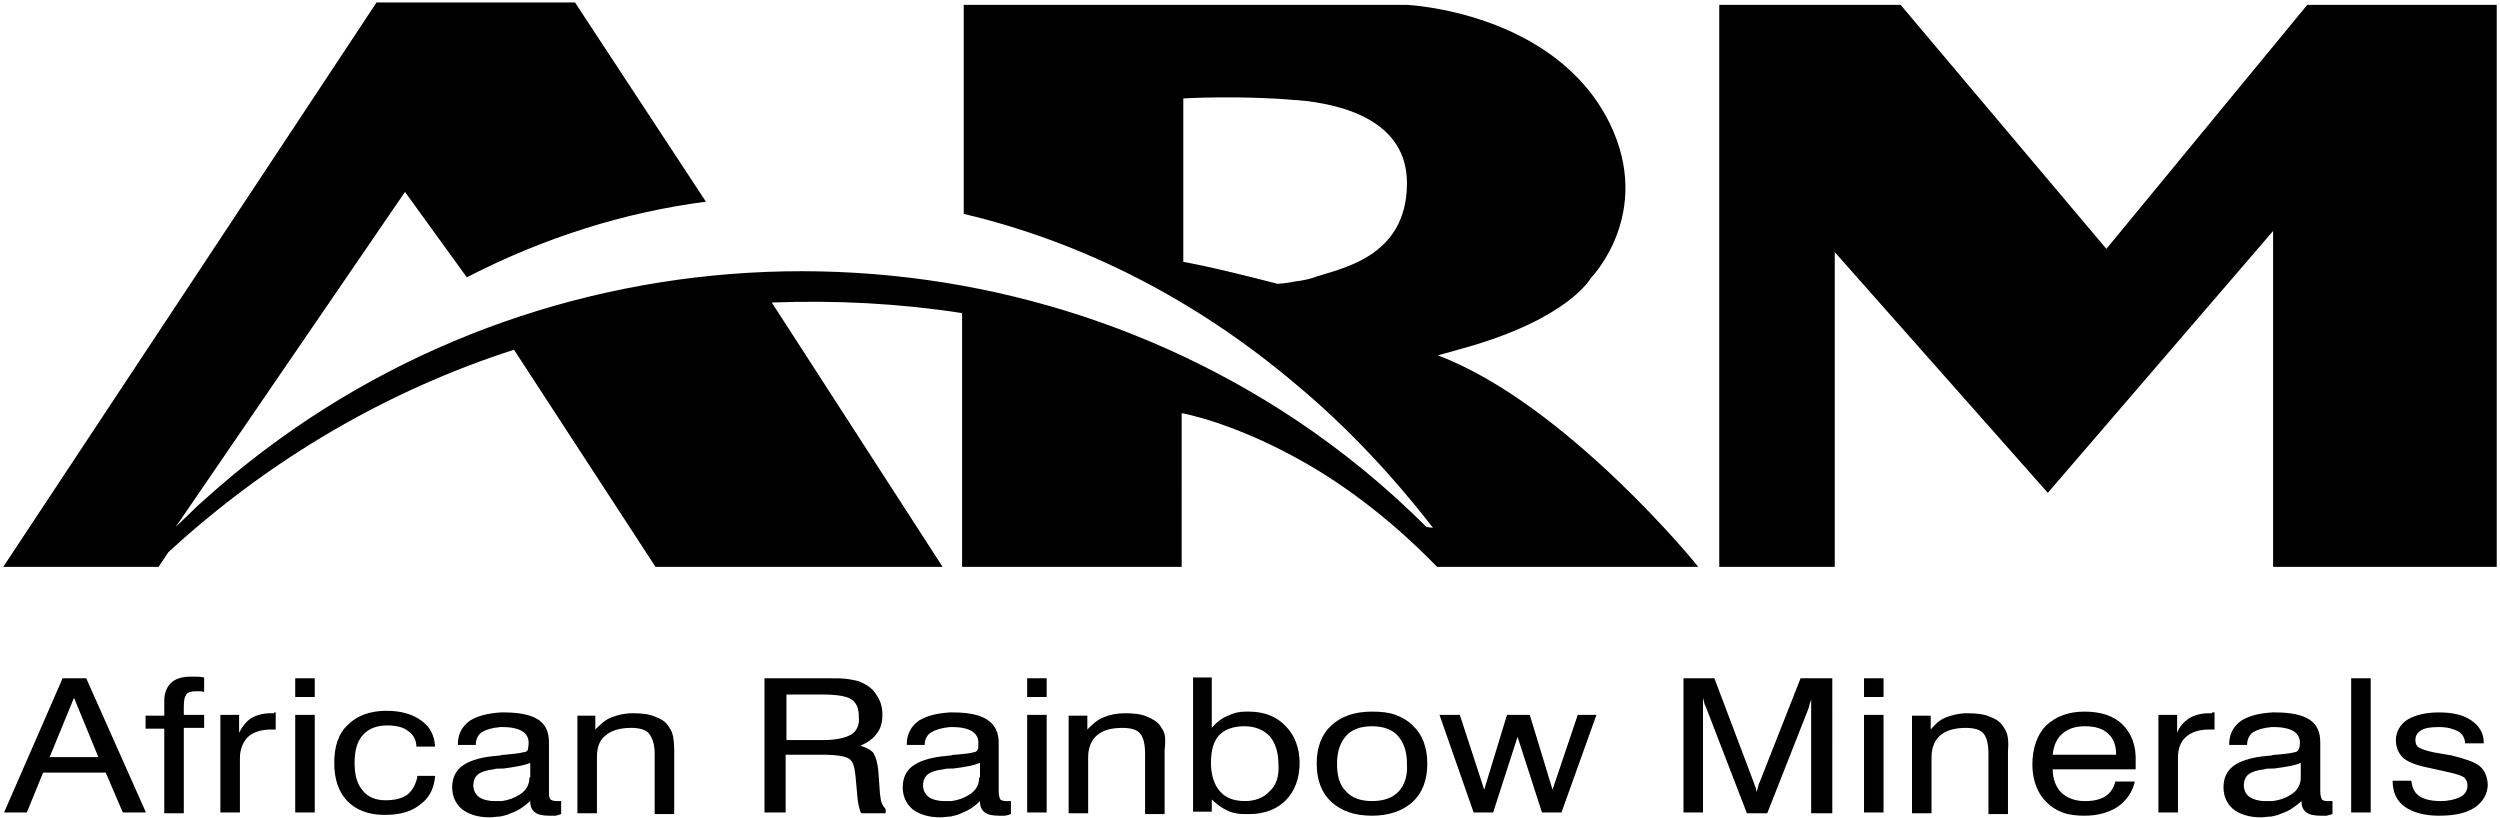
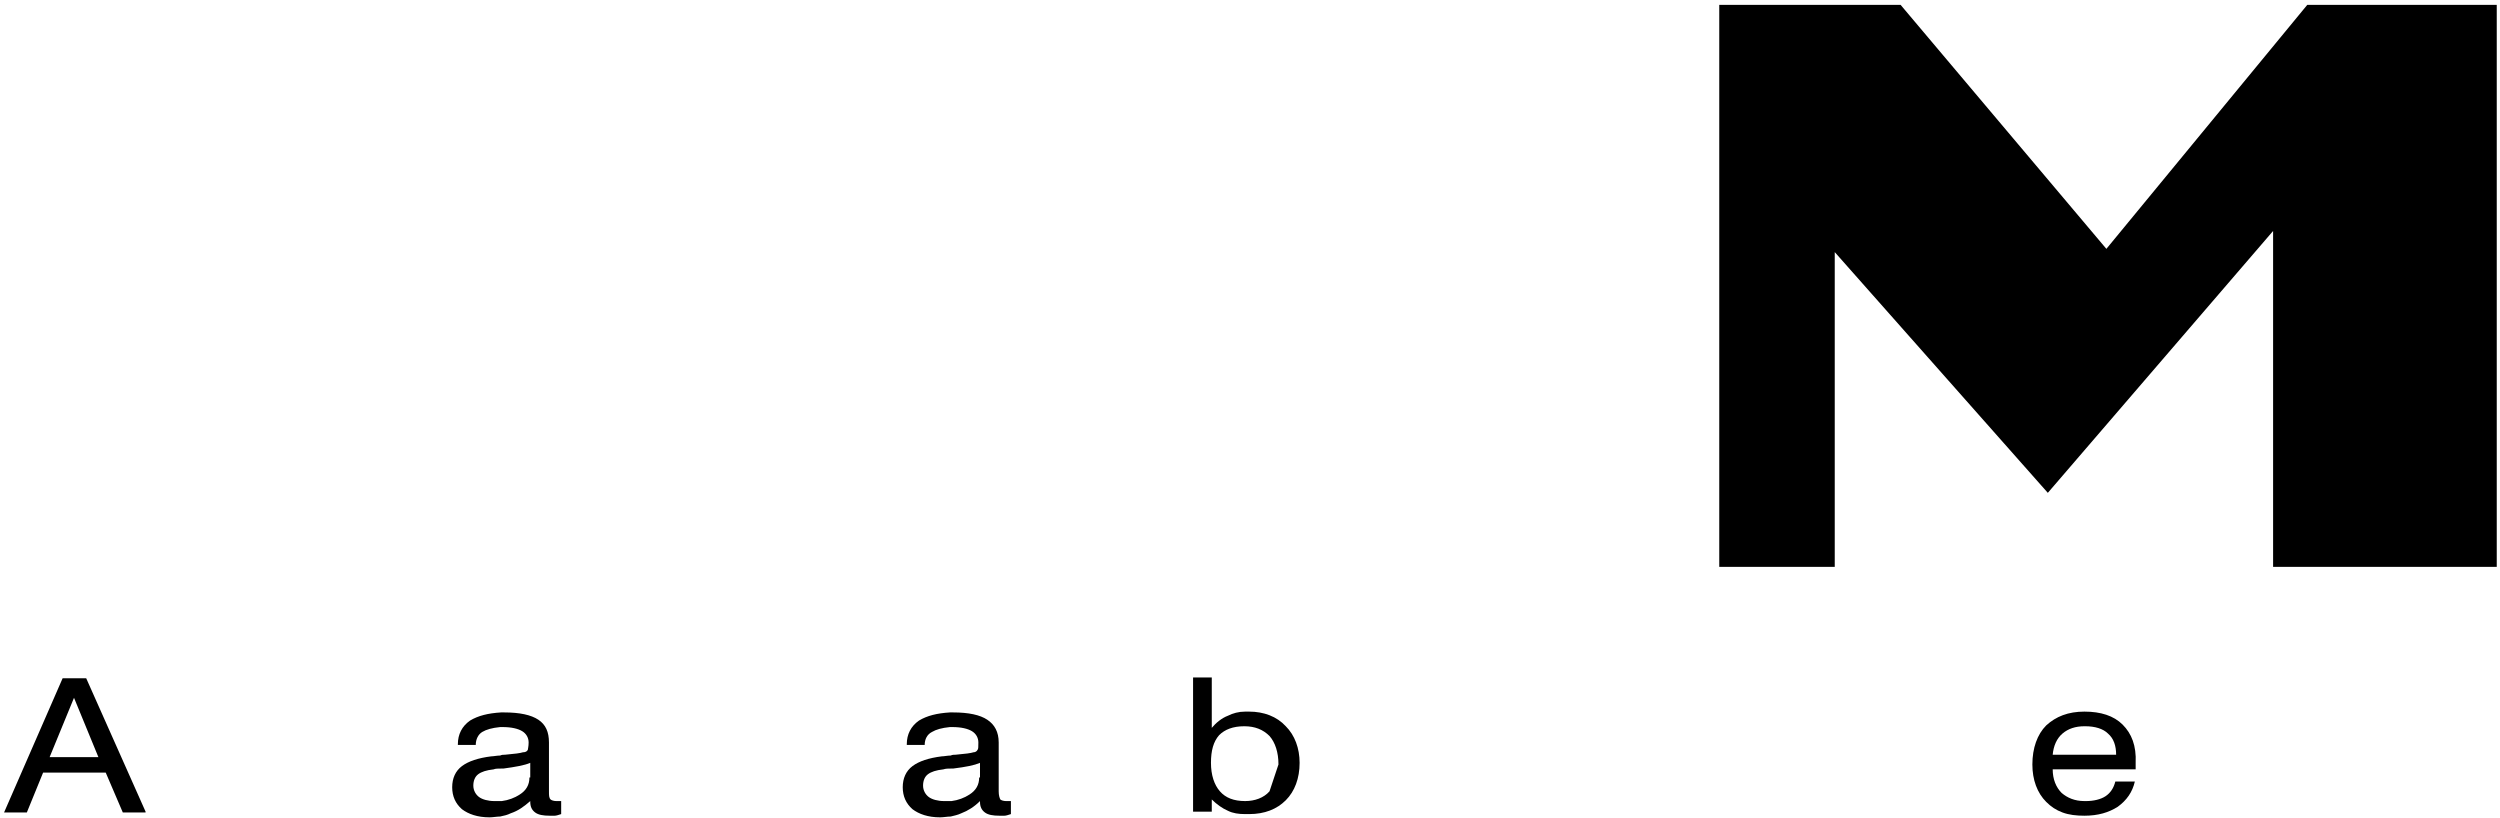
<svg xmlns="http://www.w3.org/2000/svg" version="1.1" id="Layer_1" x="0px" y="0px" viewBox="0 0 307.4 100.6" style="enable-background:new 0 0 307.4 100.6;" xml:space="preserve">
  <g>
    <path d="M283.7,0.6l-24.7,30l-25.3-30h-22.3v69.1h14.2V31l26.2,29.6l27.7-32.2v41.3H307V0.6H283.7z" />
-     <path d="M176.8,43.7c0,0,3.2-0.9,3.2-0.9c12.9-3.6,15.6-8.6,15.6-8.6s7.8-7.9,2.3-19.1c-6.8-13.7-24.9-14.5-24.9-14.5h-54.5v25.7   c14.4,3.4,28.4,10.4,40.9,21c6,5,11.6,10.9,16.8,17.6l-0.8-0.1c-5-5-10.4-9.4-16.1-13.2C119,24.8,64.5,27.5,27,59.8l-2.6,2.3   l-2.8,2.7l28.2-41.2l7.6,10.5c9.5-4.9,19.4-8,29.4-9.3L70.7,0.3H46.3L0.4,69.7h19.1l1.2-1.8C33.2,56.4,47.7,48,63.2,43l17.4,26.7   h35.3l-21-32.5c7.8-0.3,15.7,0.1,23.4,1.3v31.2h27V50.8c0,0,5.8,1,13.9,5.4c5.2,2.8,11.4,7.2,17.5,13.5h32.1   C208.9,69.7,192.5,49.6,176.8,43.7z M161.3,34.2c-0.3,0.1-1.1,0.3-2,0.4c-1,0.2-2,0.3-2.2,0.3c-8.9-2.3-11.6-2.7-11.6-2.7l0-20.1   c0,0,6.9-0.4,13.7,0.2c0.1,0,0.1,0,0.2,0c6.2,0.5,13.6,2.8,13.6,10.2C173,31.8,164.7,33,161.3,34.2z" />
-     <path d="M289.1,83.4v16.5h2.4V83.4H289.1z M304.9,94.2c-0.6-0.5-1.8-0.9-3.4-1.3l-2.3-0.4c-0.9-0.2-1.5-0.4-1.8-0.6   c-0.3-0.2-0.4-0.5-0.4-0.9c0-0.5,0.2-0.9,0.7-1.2c0.5-0.3,1.2-0.4,2.2-0.4c1,0,1.7,0.2,2.3,0.5c0.6,0.3,0.9,0.9,0.9,1.5h2.3v-0.1   c0-1.1-0.5-2-1.5-2.7c-1-0.7-2.3-1-4-1c-1.6,0-2.9,0.3-3.9,0.9c-0.9,0.6-1.4,1.5-1.4,2.5c0,0.9,0.3,1.6,0.9,2.2   c0.6,0.5,1.6,0.9,3.1,1.2l2.7,0.6c0.9,0.2,1.4,0.4,1.7,0.6c0.3,0.3,0.4,0.6,0.4,1c0,0.6-0.3,1.1-0.9,1.4c-0.6,0.3-1.4,0.5-2.4,0.5   c-1.1,0-2-0.2-2.6-0.6c-0.6-0.4-0.9-1-1-1.9h-2.3c0,1.4,0.5,2.5,1.5,3.2c1,0.7,2.4,1.1,4.2,1.1c1.9,0,3.3-0.3,4.4-1   c1-0.7,1.6-1.7,1.6-2.9C305.8,95.4,305.5,94.7,304.9,94.2z M272,87.7c-0.1,0-0.2,0-0.4,0c-0.9,0-1.7,0.2-2.4,0.6   c-0.6,0.4-1.2,1-1.5,1.8v-2.2h-2.3v12h2.4v-6.7c0-1.1,0.3-2,1-2.6c0.7-0.6,1.6-0.9,2.9-0.9h0.4c0.1,0,0.1,0,0.2,0v-2.1H272z    M194,87.9l-3.1,9.2l-2.8-9.2h-2.8l-2.8,9.2l-3-9.2h-2.5l4.2,12h2.4l3-9.3l3,9.3h2.4l4.3-12H194z M221.4,83.4l-5,12.7   c-0.1,0.2-0.2,0.4-0.2,0.6c-0.1,0.2-0.1,0.4-0.2,0.7c0-0.2-0.1-0.3-0.1-0.5c-0.1-0.2-0.2-0.5-0.3-0.8l-4.8-12.7h-3.8v16.5h2.4V85.8   c0.1,0.3,0.1,0.5,0.2,0.8c0.1,0.2,0.2,0.4,0.3,0.7l4.9,12.7h2.5l5-12.7c0.1-0.3,0.2-0.5,0.2-0.7c0.1-0.3,0.2-0.5,0.2-0.7v14.1h2.6   V83.4H221.4z M229.2,83.4v2.3h2.4v-2.3H229.2z M229.2,87.9v12h2.4v-12H229.2z M246.8,90.3c-0.1-0.4-0.3-0.7-0.5-1   c-0.4-0.6-0.9-0.9-1.7-1.2c-0.7-0.3-1.6-0.4-2.7-0.4c-1,0-1.8,0.2-2.6,0.5c-0.8,0.3-1.4,0.9-1.9,1.5v-1.7h-2.3v12h2.4v-6.9   c0-1.2,0.4-2.1,1.1-2.7c0.7-0.6,1.8-0.9,3.1-0.9c1,0,1.8,0.2,2.2,0.7c0.4,0.5,0.6,1.3,0.6,2.5v7.4h2.4v-7.8   C247,91.3,246.9,90.7,246.8,90.3z M126.3,83.4v2.3h2.4v-2.3H126.3z M126.3,87.9v12h2.4v-12H126.3z M143.2,90.3   c-0.1-0.4-0.3-0.7-0.5-1c-0.4-0.6-1-0.9-1.7-1.2c-0.7-0.3-1.6-0.4-2.7-0.4c-1,0-1.9,0.2-2.6,0.5c-0.8,0.3-1.4,0.9-2,1.5v-1.7h-2.3   v12h2.4v-6.9c0-1.2,0.4-2.1,1.1-2.7c0.7-0.6,1.7-0.9,3.1-0.9c1,0,1.8,0.2,2.2,0.7c0.4,0.5,0.6,1.3,0.6,2.5v7.4h2.4v-7.8   C143.3,91.3,143.3,90.7,143.2,90.3z M82.7,90.3c-0.1-0.4-0.3-0.7-0.5-1c-0.4-0.6-0.9-0.9-1.7-1.2c-0.7-0.3-1.6-0.4-2.7-0.4   c-1,0-1.8,0.2-2.6,0.5c-0.8,0.3-1.4,0.9-2,1.5v-1.7H71v12h2.4v-6.9c0-1.2,0.3-2.1,1.1-2.7c0.7-0.6,1.8-0.9,3.1-0.9   c1,0,1.8,0.2,2.2,0.7c0.4,0.5,0.7,1.3,0.7,2.5v7.4h2.4v-7.8C82.9,91.3,82.8,90.7,82.7,90.3z M17.9,99.9L17.9,99.9L17.9,99.9   L17.9,99.9z M22.9,85.4c0.2-0.3,0.6-0.4,1.2-0.4c0.1,0,0.3,0,0.4,0c0.2,0,0.4,0,0.6,0.1v-1.8c-0.5-0.1-0.9-0.1-1.1-0.1   c-0.3,0-0.5,0-0.6,0c-1.1,0-1.9,0.3-2.4,0.8c-0.5,0.5-0.8,1.2-0.8,2.2v1.8h-2.3v1.6h2.3v10.4h2.4V89.5h2.5v-1.6h-2.5v-1   C22.6,86.1,22.7,85.7,22.9,85.4z M33.7,87.7c-0.1,0-0.2,0-0.4,0c-0.9,0-1.7,0.2-2.4,0.6c-0.6,0.4-1.1,1-1.5,1.8v-2.2h-2.3v12h2.4   v-6.7c0-1.1,0.4-2,1-2.6c0.7-0.6,1.6-0.9,2.9-0.9h0.3c0.1,0,0.2,0,0.2,0v-2.1H33.7z M36.3,83.4v2.3h2.4v-2.3H36.3z M36.3,87.9v12   h2.4v-12H36.3z M51.3,95.6c-0.2,0.9-0.6,1.6-1.2,2.1c-0.7,0.5-1.6,0.7-2.7,0.7c-1.2,0-2.2-0.4-2.8-1.2c-0.7-0.8-1-1.9-1-3.4   c0-1.5,0.3-2.6,1-3.4c0.7-0.8,1.7-1.2,3-1.2c1.1,0,2,0.2,2.6,0.7c0.6,0.4,1,1.1,1,1.9h2.3c-0.1-1.4-0.6-2.4-1.7-3.2   c-1.1-0.8-2.5-1.2-4.3-1.2c-2,0-3.6,0.6-4.7,1.7c-1.2,1.1-1.7,2.7-1.7,4.7c0,2,0.5,3.5,1.6,4.7c1.1,1.1,2.6,1.7,4.6,1.7   c1.9,0,3.3-0.4,4.4-1.3c1.1-0.8,1.7-2,1.8-3.5H51.3z M17.8,87.9v1.6h0L17.8,87.9L17.8,87.9z" />
-     <path d="M286.5,98.5h-0.3c-0.4,0-0.6-0.1-0.7-0.2c-0.1-0.2-0.2-0.5-0.2-1v-6c0-1.3-0.4-2.2-1.3-2.8c-0.9-0.6-2.3-0.9-4.2-0.9h-0.4   c-1.6,0.1-2.8,0.4-3.8,1c-1,0.7-1.5,1.7-1.5,2.9v0.1h2.2c0-0.7,0.3-1.3,0.8-1.6c0.5-0.3,1.2-0.5,2.2-0.6h0.3c1.1,0,1.9,0.2,2.4,0.5   c0.5,0.3,0.8,0.8,0.8,1.4c0,0.5-0.1,0.8-0.2,0.9c-0.1,0.2-0.3,0.3-0.5,0.3c-0.3,0.1-1,0.2-2.2,0.3c-0.2,0-0.4,0-0.6,0.1   c-0.4,0-0.8,0.1-1.1,0.1c-1.6,0.2-2.8,0.6-3.6,1.2c-0.8,0.6-1.2,1.5-1.2,2.6c0,1.1,0.4,2,1.2,2.7c0.8,0.6,1.9,1,3.4,1   c0.4,0,0.9-0.1,1.3-0.1c0.5-0.1,0.9-0.2,1.3-0.4c0.9-0.3,1.6-0.8,2.4-1.5v0.1c0,0.6,0.2,1,0.6,1.3c0.4,0.3,1,0.4,1.8,0.4   c0.2,0,0.4,0,0.6,0c0.2,0,0.4-0.1,0.8-0.2v-1.6C286.8,98.5,286.6,98.5,286.5,98.5z M282.9,95.6c0,0.9-0.4,1.6-1.2,2.1   c-0.6,0.4-1.4,0.7-2.3,0.8c-0.3,0-0.6,0-0.9,0c-0.8,0-1.4-0.2-1.9-0.5c-0.4-0.3-0.7-0.8-0.7-1.4c0-0.6,0.2-1.1,0.6-1.4   c0.4-0.3,1-0.5,1.9-0.6c0.2-0.1,0.6-0.1,1-0.1c0.1,0,0.1,0,0.2,0c1.5-0.2,2.7-0.4,3.3-0.7V95.6z" />
    <path d="M261,89.1c-1.1-1.1-2.7-1.6-4.7-1.6c-2,0-3.5,0.6-4.7,1.7c-1.1,1.1-1.7,2.8-1.7,4.8c0,1.9,0.6,3.5,1.7,4.6   c0.6,0.6,1.2,1,2,1.3c0.8,0.3,1.7,0.4,2.7,0.4c1.7,0,3-0.4,4.1-1.1c1.1-0.8,1.8-1.8,2.1-3.1h-2.4c-0.2,0.8-0.6,1.4-1.2,1.8   c-0.6,0.4-1.5,0.6-2.4,0.6h-0.2c-1.2,0-2.1-0.4-2.8-1c-0.7-0.7-1.1-1.7-1.1-2.9h10.2c0-0.1,0-0.2,0-0.3v-0.5   C262.7,91.7,262.1,90.2,261,89.1z M252.4,92.8c0.1-1.1,0.5-2,1.2-2.6c0.7-0.6,1.6-0.9,2.7-0.9c0,0,0,0,0.1,0c1.2,0,2.2,0.3,2.8,0.9   c0.7,0.6,1,1.5,1,2.6H252.4z" />
    <path d="M10.6,83.4H7.7L0.5,99.9h2.8L5.3,95H13l2.1,4.9h2.8v-0.1L10.6,83.4z M6.1,93.1l3-7.3l0,0l3,7.3H6.1z" />
    <path d="M68.7,98.5h-0.3c-0.3,0-0.6-0.1-0.7-0.2c-0.2-0.2-0.2-0.5-0.2-1v-6c0-1.3-0.4-2.2-1.3-2.8c-0.9-0.6-2.3-0.9-4.2-0.9h-0.4   c-1.6,0.1-2.8,0.4-3.8,1c-1,0.7-1.5,1.7-1.5,2.9v0.1h2.2c0-0.7,0.3-1.3,0.8-1.6c0.5-0.3,1.2-0.5,2.2-0.6h0.3c1.1,0,1.9,0.2,2.4,0.5   c0.5,0.3,0.8,0.8,0.8,1.4c0,0.5-0.1,0.8-0.1,0.9c-0.1,0.2-0.3,0.3-0.6,0.3c-0.3,0.1-1,0.2-2.2,0.3c-0.2,0-0.4,0-0.6,0.1   c-0.4,0-0.8,0.1-1.1,0.1c-1.6,0.2-2.8,0.6-3.6,1.2c-0.8,0.6-1.2,1.5-1.2,2.6c0,1.1,0.4,2,1.2,2.7c0.8,0.6,1.9,1,3.4,1   c0.4,0,0.9-0.1,1.3-0.1c0.5-0.1,0.9-0.2,1.3-0.4c0.9-0.3,1.6-0.8,2.4-1.5v0.1c0,0.6,0.2,1,0.6,1.3c0.4,0.3,1,0.4,1.8,0.4   c0.2,0,0.4,0,0.6,0c0.2,0,0.5-0.1,0.8-0.2v-1.6C68.9,98.5,68.8,98.5,68.7,98.5z M65.1,95.6c0,0.9-0.4,1.6-1.2,2.1   c-0.6,0.4-1.4,0.7-2.2,0.8c-0.3,0-0.6,0-0.9,0c-0.8,0-1.5-0.2-1.9-0.5c-0.4-0.3-0.7-0.8-0.7-1.4c0-0.6,0.2-1.1,0.6-1.4   c0.4-0.3,1-0.5,1.9-0.6c0.2-0.1,0.6-0.1,1-0.1c0.1,0,0.1,0,0.2,0c1.5-0.2,2.6-0.4,3.3-0.7V95.6z" />
    <path d="M124,98.5h-0.3c-0.3,0-0.6-0.1-0.7-0.2c-0.1-0.2-0.2-0.5-0.2-1v-6c0-1.3-0.5-2.2-1.4-2.8c-0.9-0.6-2.3-0.9-4.2-0.9h-0.4   c-1.6,0.1-2.8,0.4-3.8,1c-1,0.7-1.5,1.7-1.5,2.9v0.1h2.2c0-0.7,0.3-1.3,0.9-1.6c0.5-0.3,1.2-0.5,2.2-0.6h0.3c1.1,0,1.9,0.2,2.4,0.5   c0.5,0.3,0.8,0.8,0.8,1.4c0,0.5,0,0.8-0.1,0.9c-0.1,0.2-0.3,0.3-0.5,0.3c-0.3,0.1-1,0.2-2.2,0.3c-0.2,0-0.4,0-0.6,0.1   c-0.4,0-0.8,0.1-1.1,0.1c-1.6,0.2-2.8,0.6-3.6,1.2c-0.8,0.6-1.2,1.5-1.2,2.6c0,1.1,0.4,2,1.2,2.7c0.8,0.6,1.9,1,3.4,1   c0.4,0,0.9-0.1,1.3-0.1c0.4-0.1,0.9-0.2,1.3-0.4c0.8-0.3,1.6-0.8,2.3-1.5v0.1c0,0.6,0.2,1,0.6,1.3c0.4,0.3,1,0.4,1.8,0.4   c0.2,0,0.4,0,0.6,0c0.2,0,0.5-0.1,0.8-0.2v-1.6C124.2,98.5,124.1,98.5,124,98.5z M120.4,95.6c0,0.9-0.4,1.6-1.2,2.1   c-0.6,0.4-1.4,0.7-2.2,0.8c-0.3,0-0.6,0-0.9,0c-0.8,0-1.5-0.2-1.9-0.5c-0.4-0.3-0.7-0.8-0.7-1.4c0-0.6,0.2-1.1,0.6-1.4   c0.4-0.3,1-0.5,1.9-0.6c0.3-0.1,0.6-0.1,1-0.1c0.1,0,0.1,0,0.2,0c1.6-0.2,2.6-0.4,3.3-0.7V95.6z" />
-     <path d="M108.5,98.9c-0.2-0.3-0.2-0.7-0.3-1.3l-0.2-2.8c-0.1-1-0.3-1.7-0.6-2.2c-0.3-0.4-0.9-0.7-1.6-0.9c0.9-0.4,1.6-0.9,2-1.5   c0.5-0.6,0.7-1.4,0.7-2.3c0-0.9-0.2-1.7-0.7-2.4c-0.4-0.7-1-1.2-1.9-1.6c-0.4-0.2-1-0.3-1.6-0.4c-0.6-0.1-1.5-0.1-2.7-0.1h-7.6   v16.5h2.6v-7.1h4.5c1.8,0,2.9,0.2,3.3,0.5c0.5,0.3,0.7,1.1,0.8,2.2l0.2,2.2v0.1c0.1,1.1,0.3,1.9,0.5,2.2h3v-0.5   C108.8,99.3,108.6,99.2,108.5,98.9z M104.7,90.3c-0.7,0.4-1.8,0.7-3.5,0.7h-4.5v-5.6h4.5c1.7,0,2.9,0.2,3.5,0.6   c0.6,0.4,0.9,1.1,0.9,2.1C105.7,89.1,105.4,89.8,104.7,90.3z" />
-     <path d="M158.1,89.3c-1.1-1.2-2.7-1.8-4.5-1.8c-0.2,0-0.3,0-0.5,0c-0.8,0-1.5,0.2-2.1,0.5c-0.8,0.3-1.5,0.9-2,1.5v-6.2h-2.3v16.5   h2.3v-1.5c0.6,0.6,1.3,1.1,2,1.4c0.6,0.3,1.3,0.4,2.1,0.4c0.2,0,0.3,0,0.5,0c1.9,0,3.4-0.6,4.5-1.7c1.1-1.1,1.7-2.7,1.7-4.6   C159.8,92,159.2,90.4,158.1,89.3z M156.1,97.3c-0.7,0.8-1.8,1.2-3,1.2c-1.4,0-2.4-0.4-3.1-1.2c-0.7-0.8-1.1-2-1.1-3.5   c0-1.5,0.3-2.6,1-3.4c0.7-0.7,1.7-1.1,3.1-1.1c1.3,0,2.3,0.4,3.1,1.2c0.7,0.8,1.1,2,1.1,3.5C157.3,95.5,156.9,96.6,156.1,97.3z" />
-     <path d="M173.7,89.2c-0.6-0.6-1.3-1-2.1-1.3c-0.8-0.3-1.8-0.4-2.9-0.4c-2.2,0-3.8,0.6-5,1.7c-1.2,1.1-1.8,2.7-1.8,4.7   c0,2,0.6,3.6,1.8,4.7c1.2,1.1,2.8,1.7,5,1.7c2.1,0,3.8-0.6,5-1.7c1.2-1.1,1.8-2.7,1.8-4.7C175.5,91.9,174.9,90.3,173.7,89.2z    M172,97.3c-0.4,0.4-0.8,0.7-1.4,0.9c-0.5,0.2-1.2,0.3-1.9,0.3c-1.4,0-2.5-0.4-3.2-1.2c-0.8-0.8-1.1-1.9-1.1-3.4   c0-1.5,0.4-2.6,1.1-3.4c0.7-0.8,1.8-1.2,3.2-1.2c1.4,0,2.5,0.4,3.2,1.2c0.7,0.8,1.1,1.9,1.1,3.4C173.1,95.4,172.7,96.5,172,97.3z" />
+     <path d="M158.1,89.3c-1.1-1.2-2.7-1.8-4.5-1.8c-0.2,0-0.3,0-0.5,0c-0.8,0-1.5,0.2-2.1,0.5c-0.8,0.3-1.5,0.9-2,1.5v-6.2h-2.3v16.5   h2.3v-1.5c0.6,0.6,1.3,1.1,2,1.4c0.6,0.3,1.3,0.4,2.1,0.4c0.2,0,0.3,0,0.5,0c1.9,0,3.4-0.6,4.5-1.7c1.1-1.1,1.7-2.7,1.7-4.6   C159.8,92,159.2,90.4,158.1,89.3z M156.1,97.3c-0.7,0.8-1.8,1.2-3,1.2c-1.4,0-2.4-0.4-3.1-1.2c-0.7-0.8-1.1-2-1.1-3.5   c0-1.5,0.3-2.6,1-3.4c0.7-0.7,1.7-1.1,3.1-1.1c1.3,0,2.3,0.4,3.1,1.2c0.7,0.8,1.1,2,1.1,3.5z" />
  </g>
</svg>